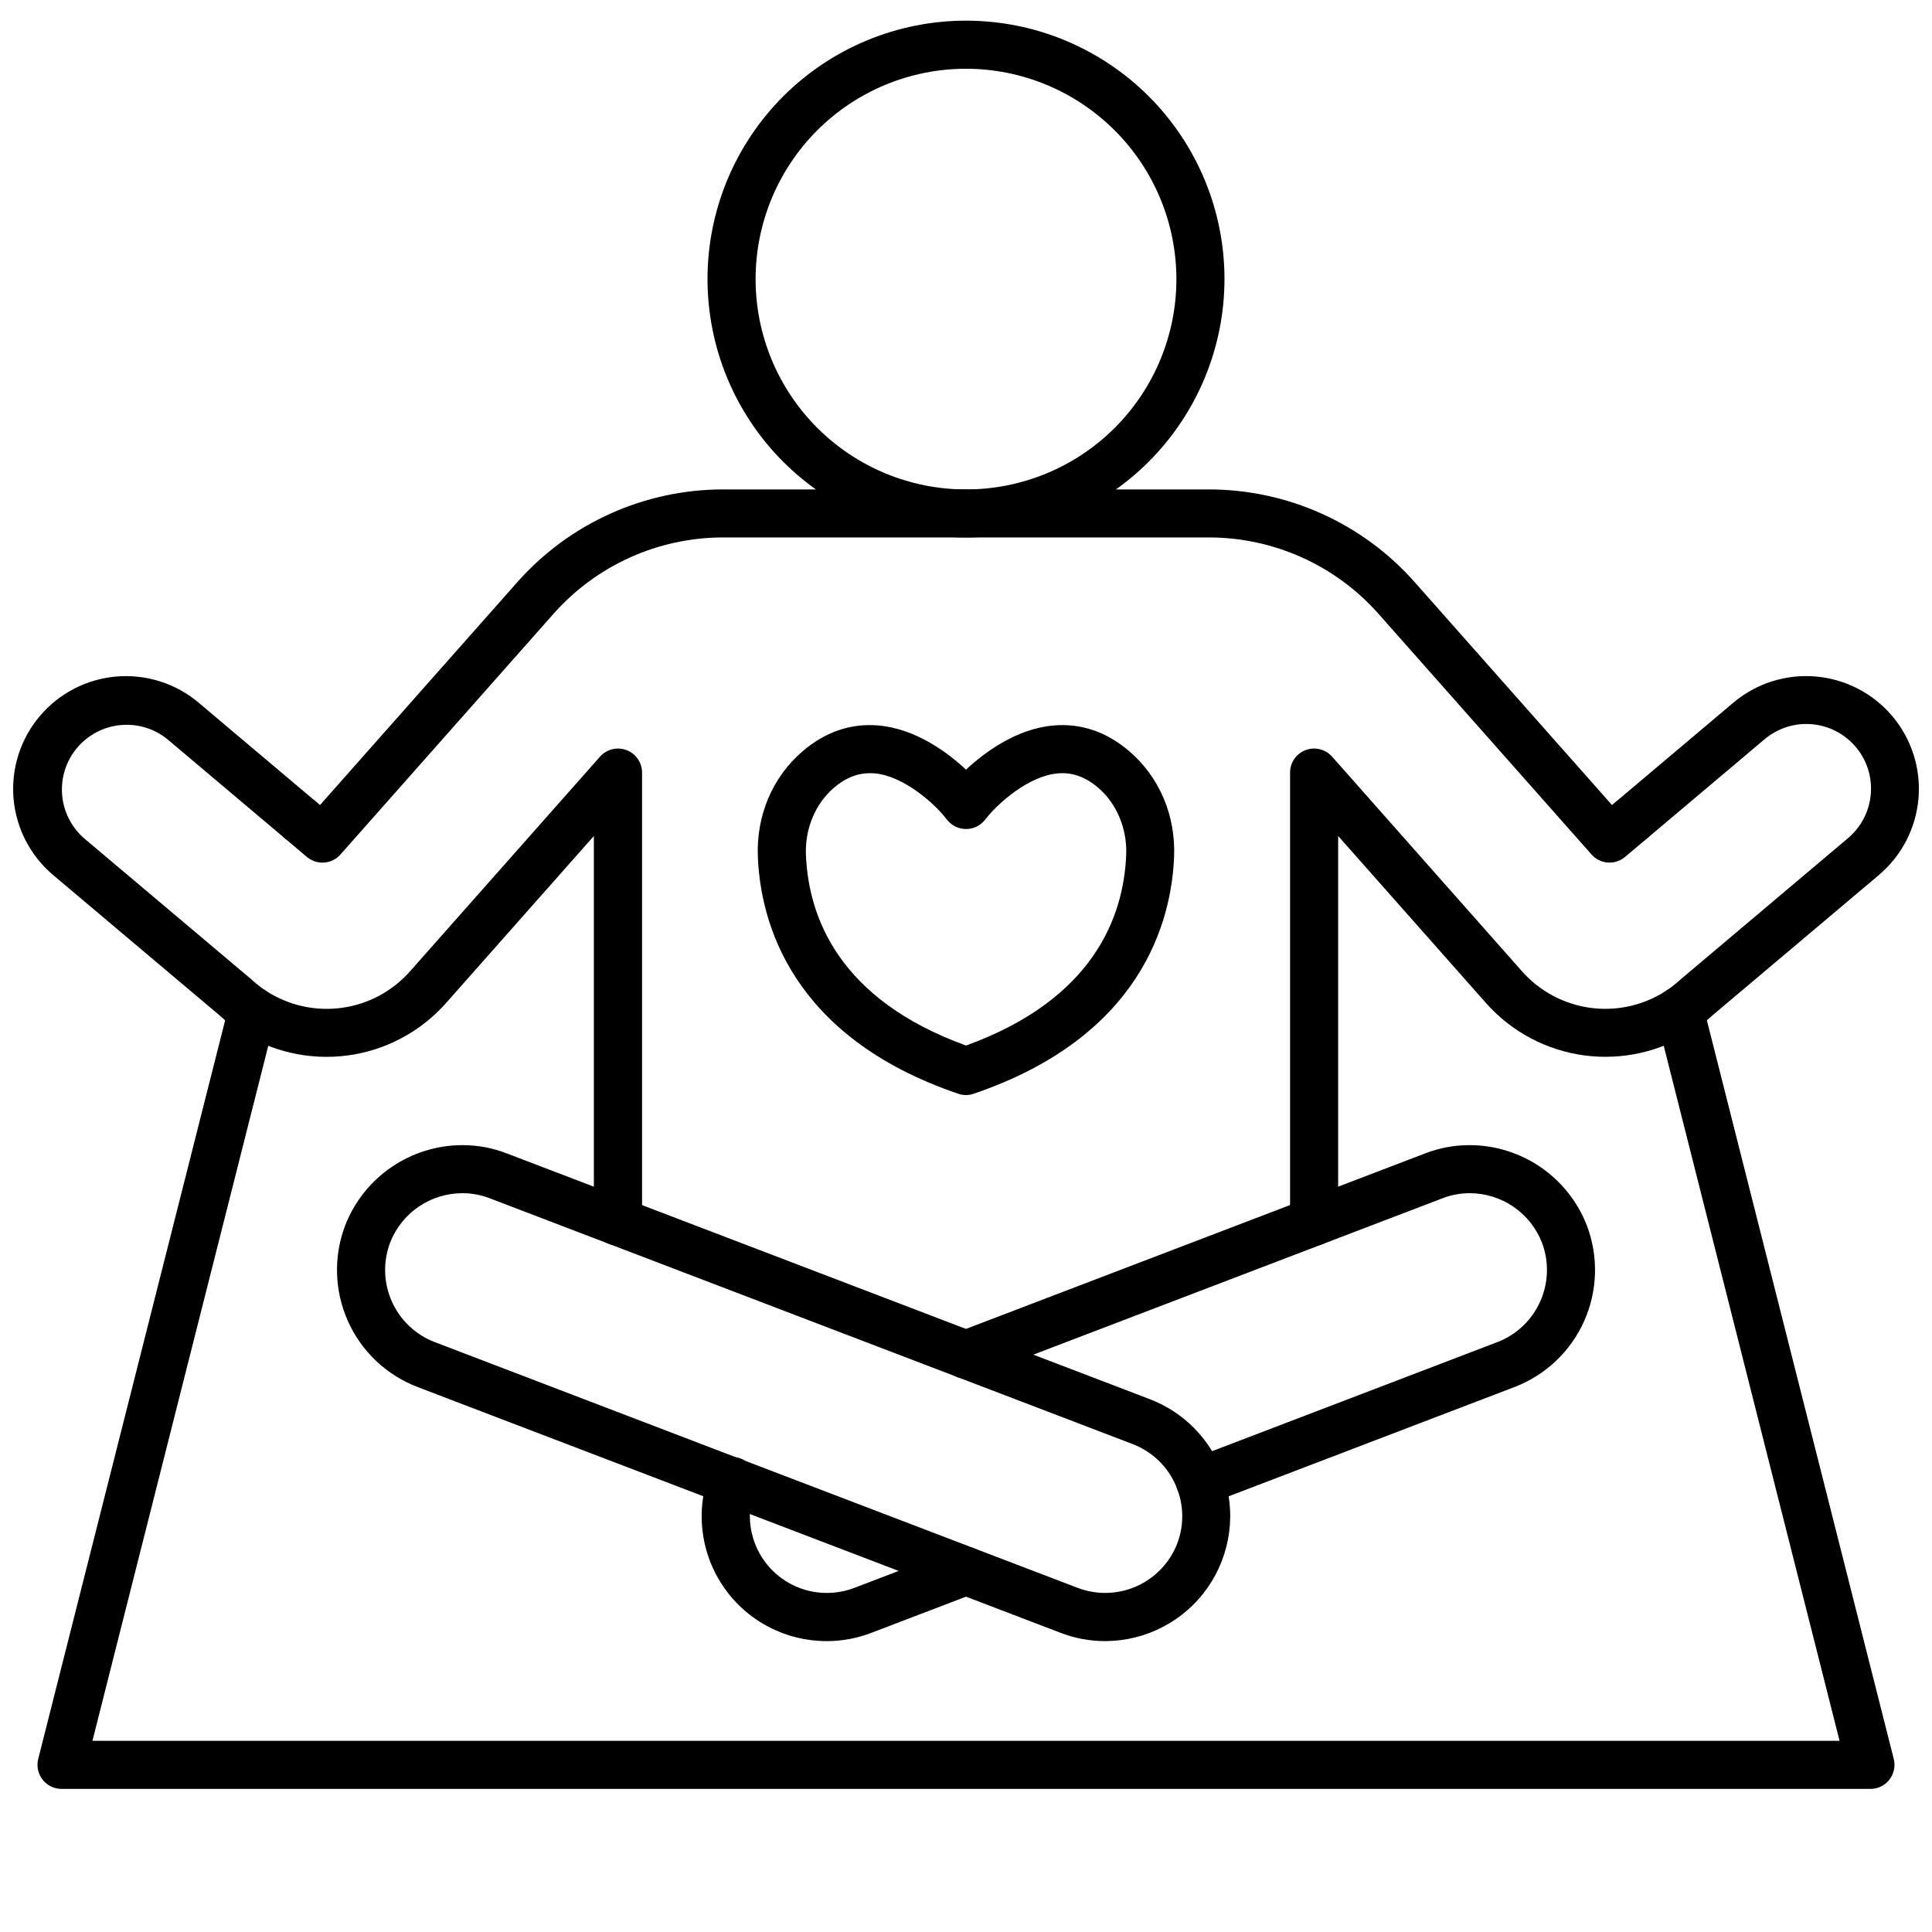
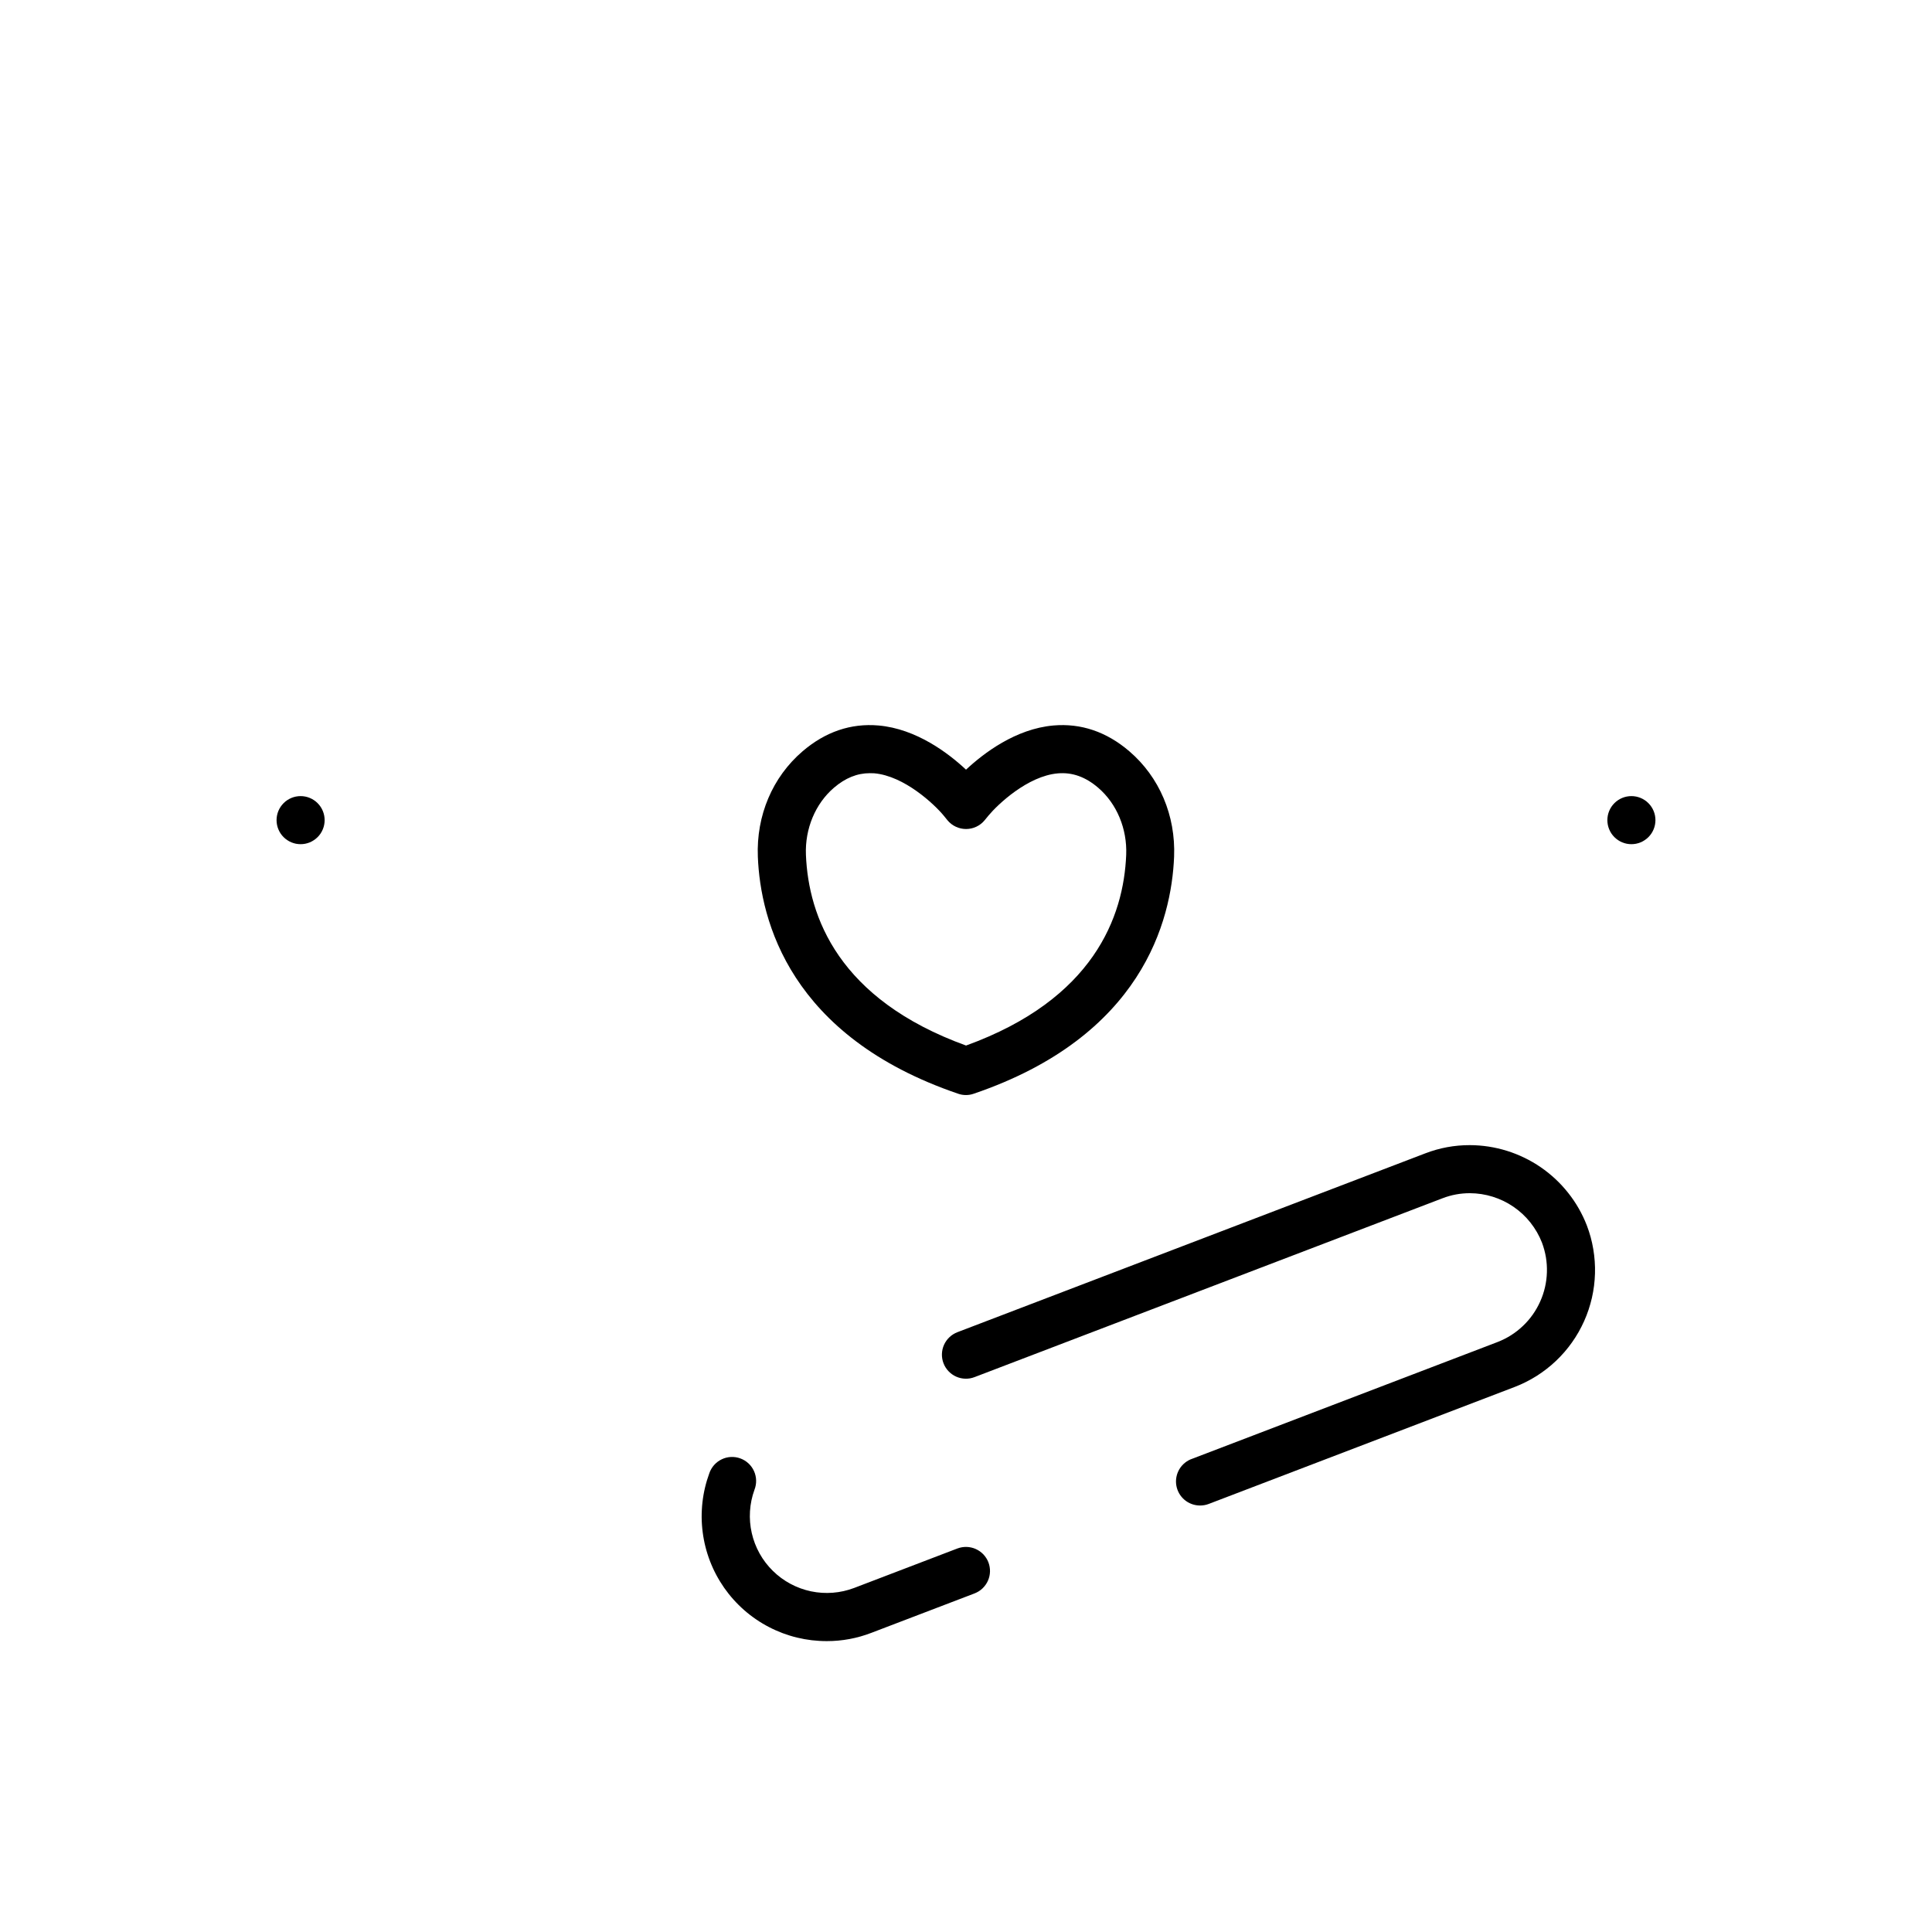
<svg xmlns="http://www.w3.org/2000/svg" version="1.0" preserveAspectRatio="xMidYMid meet" height="500" viewBox="0 0 375 375" zoomAndPan="magnify" width="500">
  <defs>
    <clipPath id="49bd760dae">
-       <path clip-rule="nonzero" d="M 7 191 L 368 191 L 368 347.25 L 7 347.25 Z M 7 191" />
-     </clipPath>
+       </clipPath>
  </defs>
  <rect fill-opacity="1" height="450" y="-37.5" fill="#ffffff" width="450" x="-37.5" />
-   <rect fill-opacity="1" height="450" y="-37.5" fill="#ffffff" width="450" x="-37.5" />
  <path fill-rule="nonzero" fill-opacity="1" d="M 187.5 212.547 C 186.984 212.551 186.48 212.465 185.992 212.297 C 153.328 201.176 147.594 178.703 147.098 166.293 C 146.777 158.285 149.941 150.824 155.785 145.82 C 160.207 142.035 165.16 140.352 170.516 140.816 C 177.875 141.461 184.09 146.199 187.504 149.391 C 190.918 146.199 197.129 141.461 204.473 140.816 C 209.824 140.352 214.781 142.035 219.199 145.82 C 225.043 150.824 228.211 158.285 227.891 166.293 C 227.387 178.703 221.676 201.18 188.98 212.297 C 188.5 212.465 188.008 212.547 187.5 212.547 Z M 168.836 150.074 C 166.371 150.074 164.082 151.004 161.863 152.902 C 158.258 155.996 156.227 160.859 156.43 165.918 C 156.914 177.918 162.738 193.961 187.508 202.938 C 212.281 193.965 218.109 177.918 218.594 165.918 C 218.797 160.859 216.766 155.996 213.16 152.902 C 210.691 150.785 208.133 149.875 205.348 150.109 C 199.469 150.605 193.648 156.16 191.898 158.262 L 191.113 159.215 C 190.672 159.75 190.133 160.168 189.504 160.465 C 188.875 160.762 188.211 160.91 187.512 160.91 C 186.816 160.91 186.152 160.762 185.52 160.465 C 184.887 160.168 184.352 159.754 183.906 159.215 L 183.105 158.23 C 181.367 156.145 175.547 150.598 169.668 150.094 C 169.383 150.086 169.102 150.074 168.836 150.074 Z M 168.836 150.074" fill="#000000" />
-   <path fill-rule="nonzero" fill-opacity="1" d="M 119.938 241.777 C 119.629 241.777 119.328 241.746 119.027 241.688 C 118.727 241.629 118.434 241.539 118.152 241.422 C 117.867 241.305 117.598 241.16 117.344 240.992 C 117.09 240.82 116.852 240.629 116.637 240.41 C 116.422 240.195 116.227 239.957 116.055 239.703 C 115.887 239.449 115.742 239.18 115.625 238.898 C 115.508 238.613 115.418 238.324 115.359 238.023 C 115.301 237.723 115.27 237.418 115.27 237.113 L 115.27 162.27 L 86.504 194.77 C 85.895 195.457 85.254 196.113 84.582 196.742 C 83.914 197.371 83.219 197.969 82.496 198.535 C 81.77 199.102 81.023 199.637 80.254 200.137 C 79.484 200.637 78.691 201.102 77.879 201.531 C 77.07 201.961 76.238 202.355 75.391 202.711 C 74.547 203.066 73.684 203.387 72.809 203.664 C 71.934 203.945 71.047 204.184 70.152 204.387 C 69.254 204.586 68.352 204.746 67.441 204.867 C 66.531 204.988 65.617 205.066 64.699 205.105 C 63.781 205.145 62.863 205.145 61.945 205.102 C 61.027 205.059 60.113 204.973 59.203 204.852 C 58.293 204.727 57.391 204.562 56.492 204.355 C 55.598 204.152 54.711 203.91 53.84 203.625 C 52.965 203.344 52.105 203.02 51.258 202.66 C 50.414 202.301 49.586 201.906 48.777 201.473 C 47.965 201.039 47.176 200.57 46.41 200.066 L 46.242 199.953 C 45.094 199.18 44.004 198.328 42.973 197.406 L 42.5 196.984 L 10.312 169.844 C 9.766 169.379 9.242 168.891 8.742 168.379 C 8.242 167.863 7.77 167.324 7.32 166.766 C 6.875 166.207 6.457 165.625 6.066 165.023 C 5.676 164.422 5.32 163.801 4.988 163.164 C 4.66 162.527 4.363 161.875 4.098 161.211 C 3.832 160.547 3.602 159.867 3.402 159.18 C 3.207 158.488 3.043 157.793 2.91 157.09 C 2.781 156.383 2.688 155.676 2.625 154.961 C 2.566 154.246 2.543 153.531 2.551 152.812 C 2.562 152.098 2.605 151.383 2.688 150.672 C 2.766 149.957 2.883 149.254 3.031 148.551 C 3.184 147.852 3.367 147.16 3.582 146.477 C 3.801 145.793 4.051 145.121 4.336 144.465 C 4.617 143.805 4.934 143.164 5.281 142.535 C 5.629 141.91 6.004 141.301 6.41 140.711 C 6.816 140.117 7.25 139.551 7.715 139.004 C 8.176 138.453 8.664 137.93 9.18 137.43 C 9.691 136.934 10.23 136.457 10.789 136.012 C 11.352 135.566 11.93 135.145 12.531 134.758 C 13.133 134.367 13.754 134.008 14.391 133.676 C 15.027 133.348 15.68 133.051 16.344 132.785 C 17.012 132.52 17.688 132.289 18.375 132.09 C 19.066 131.891 19.762 131.727 20.469 131.598 C 21.172 131.469 21.883 131.371 22.598 131.312 C 23.309 131.25 24.027 131.227 24.742 131.234 C 25.461 131.246 26.176 131.289 26.887 131.371 C 27.598 131.449 28.305 131.562 29.008 131.715 C 29.707 131.863 30.398 132.047 31.082 132.262 C 31.766 132.48 32.438 132.73 33.098 133.016 C 33.754 133.297 34.398 133.613 35.023 133.957 C 35.652 134.305 36.262 134.68 36.852 135.086 C 37.441 135.492 38.012 135.926 38.559 136.391 L 61.352 155.621 L 61.484 155.738 L 62.109 156.262 L 100.426 112.977 C 102.93 110.152 105.699 107.621 108.738 105.383 C 111.777 103.145 115.02 101.254 118.461 99.703 C 121.902 98.152 125.469 96.98 129.156 96.188 C 132.848 95.395 136.578 95 140.352 94.996 L 234.641 94.996 C 238.418 95 242.148 95.395 245.84 96.188 C 249.531 96.98 253.098 98.152 256.539 99.703 C 259.98 101.25 263.219 103.145 266.262 105.383 C 269.301 107.617 272.07 110.148 274.574 112.977 L 312.891 156.262 L 313.516 155.738 L 313.648 155.621 L 336.441 136.391 C 336.988 135.926 337.559 135.492 338.148 135.086 C 338.738 134.68 339.348 134.305 339.977 133.957 C 340.602 133.609 341.246 133.297 341.902 133.012 C 342.562 132.727 343.234 132.477 343.918 132.262 C 344.602 132.043 345.293 131.859 345.992 131.711 C 346.695 131.559 347.402 131.445 348.113 131.363 C 348.828 131.285 349.543 131.238 350.258 131.23 C 350.977 131.219 351.691 131.246 352.406 131.305 C 353.121 131.367 353.832 131.461 354.535 131.59 C 355.242 131.723 355.938 131.887 356.625 132.086 C 357.316 132.281 357.992 132.516 358.66 132.781 C 359.324 133.047 359.977 133.344 360.613 133.672 C 361.25 134 361.871 134.359 362.473 134.75 C 363.074 135.141 363.656 135.559 364.215 136.004 C 364.777 136.453 365.312 136.926 365.828 137.426 C 366.34 137.926 366.828 138.449 367.293 138.996 C 367.754 139.547 368.188 140.113 368.598 140.707 C 369.004 141.297 369.379 141.906 369.727 142.531 C 370.074 143.16 370.387 143.801 370.672 144.461 C 370.953 145.121 371.207 145.789 371.422 146.473 C 371.641 147.156 371.824 147.848 371.973 148.551 C 372.125 149.25 372.238 149.957 372.316 150.668 C 372.398 151.383 372.445 152.098 372.453 152.812 C 372.465 153.531 372.438 154.246 372.379 154.961 C 372.316 155.676 372.223 156.383 372.09 157.09 C 371.961 157.793 371.797 158.492 371.598 159.18 C 371.398 159.867 371.168 160.547 370.902 161.211 C 370.637 161.879 370.34 162.531 370.012 163.168 C 369.684 163.805 369.32 164.422 368.934 165.023 C 368.543 165.625 368.125 166.207 367.676 166.766 C 367.23 167.328 366.754 167.863 366.254 168.379 C 365.754 168.891 365.23 169.379 364.684 169.844 L 332.508 196.984 L 332.027 197.406 C 330.992 198.328 329.898 199.176 328.75 199.953 L 328.59 200.059 C 327.824 200.562 327.035 201.031 326.223 201.465 C 325.414 201.898 324.586 202.293 323.742 202.652 C 322.895 203.012 322.035 203.336 321.16 203.617 C 320.289 203.902 319.402 204.145 318.508 204.348 C 317.609 204.555 316.707 204.719 315.797 204.84 C 314.887 204.965 313.973 205.047 313.055 205.09 C 312.137 205.133 311.219 205.137 310.301 205.098 C 309.383 205.059 308.469 204.977 307.559 204.859 C 306.648 204.738 305.746 204.578 304.848 204.375 C 303.953 204.176 303.066 203.938 302.191 203.656 C 301.316 203.375 300.453 203.059 299.609 202.703 C 298.762 202.348 297.93 201.953 297.121 201.523 C 296.309 201.094 295.516 200.629 294.746 200.129 C 293.977 199.629 293.23 199.094 292.508 198.527 C 291.781 197.961 291.086 197.363 290.418 196.734 C 289.746 196.105 289.105 195.449 288.496 194.762 L 259.734 162.262 L 259.734 237.113 C 259.734 237.418 259.703 237.723 259.645 238.023 C 259.586 238.324 259.496 238.613 259.379 238.898 C 259.262 239.18 259.117 239.449 258.949 239.703 C 258.777 239.957 258.586 240.195 258.367 240.41 C 258.152 240.629 257.914 240.82 257.66 240.992 C 257.406 241.16 257.137 241.305 256.855 241.422 C 256.57 241.539 256.277 241.629 255.977 241.688 C 255.68 241.746 255.375 241.777 255.066 241.777 C 254.762 241.777 254.457 241.746 254.156 241.688 C 253.855 241.629 253.566 241.539 253.281 241.422 C 253 241.305 252.73 241.16 252.477 240.992 C 252.219 240.82 251.984 240.629 251.77 240.41 C 251.551 240.195 251.359 239.957 251.188 239.703 C 251.02 239.449 250.875 239.18 250.758 238.898 C 250.641 238.613 250.551 238.324 250.492 238.023 C 250.43 237.723 250.402 237.418 250.402 237.113 L 250.402 149.961 C 250.402 149.488 250.473 149.023 250.613 148.57 C 250.754 148.121 250.957 147.699 251.227 147.309 C 251.496 146.918 251.816 146.578 252.191 146.285 C 252.562 145.996 252.973 145.766 253.414 145.598 C 253.859 145.43 254.316 145.332 254.789 145.301 C 255.262 145.273 255.727 145.316 256.188 145.43 C 256.648 145.543 257.078 145.723 257.484 145.969 C 257.891 146.215 258.25 146.516 258.562 146.867 L 295.469 188.586 C 296.32 189.539 297.246 190.41 298.25 191.199 C 299.254 191.988 300.32 192.684 301.445 193.285 C 302.574 193.883 303.742 194.379 304.957 194.77 C 306.176 195.164 307.414 195.445 308.68 195.617 C 309.945 195.789 311.215 195.852 312.492 195.797 C 313.766 195.742 315.027 195.578 316.273 195.301 C 317.52 195.023 318.734 194.641 319.91 194.148 C 321.09 193.656 322.215 193.066 323.289 192.375 L 323.43 192.281 C 324.27 191.723 325.066 191.113 325.82 190.445 L 326.344 189.98 L 326.426 189.91 L 358.664 162.715 C 359.297 162.184 359.875 161.594 360.391 160.949 C 360.91 160.305 361.359 159.617 361.742 158.883 C 362.125 158.152 362.434 157.387 362.664 156.594 C 362.895 155.801 363.047 154.992 363.117 154.168 C 363.188 153.344 363.18 152.523 363.09 151.699 C 362.996 150.879 362.828 150.074 362.578 149.285 C 362.328 148.496 362 147.742 361.602 147.016 C 361.203 146.293 360.738 145.617 360.203 144.984 C 359.672 144.352 359.082 143.777 358.434 143.262 C 357.785 142.746 357.098 142.301 356.359 141.922 C 355.625 141.543 354.863 141.238 354.066 141.012 C 353.273 140.781 352.461 140.637 351.637 140.566 C 350.812 140.5 349.992 140.512 349.168 140.605 C 348.348 140.699 347.543 140.875 346.758 141.129 C 345.969 141.383 345.215 141.711 344.492 142.113 C 343.77 142.516 343.094 142.984 342.465 143.52 L 319.797 162.641 C 319.75 162.68 319.707 162.723 319.66 162.754 L 315.422 166.332 C 315.191 166.523 314.941 166.695 314.68 166.844 C 314.414 166.988 314.141 167.109 313.855 167.203 C 313.566 167.297 313.273 167.359 312.977 167.398 C 312.676 167.434 312.375 167.441 312.074 167.418 C 311.773 167.398 311.48 167.348 311.188 167.27 C 310.898 167.188 310.617 167.082 310.348 166.949 C 310.074 166.816 309.82 166.66 309.582 166.477 C 309.34 166.293 309.121 166.09 308.922 165.863 L 267.582 119.16 C 265.52 116.828 263.234 114.738 260.727 112.891 C 258.219 111.043 255.547 109.48 252.707 108.199 C 249.867 106.922 246.926 105.953 243.879 105.301 C 240.836 104.645 237.758 104.316 234.641 104.316 L 140.352 104.316 C 137.238 104.316 134.16 104.645 131.117 105.301 C 128.07 105.953 125.129 106.922 122.293 108.199 C 119.453 109.48 116.781 111.043 114.273 112.891 C 111.766 114.738 109.48 116.828 107.418 119.16 L 66.078 165.863 C 65.879 166.09 65.66 166.293 65.418 166.477 C 65.18 166.66 64.926 166.82 64.652 166.953 C 64.383 167.086 64.102 167.191 63.812 167.273 C 63.52 167.352 63.223 167.402 62.922 167.422 C 62.621 167.445 62.32 167.438 62.023 167.402 C 61.723 167.363 61.43 167.301 61.145 167.207 C 60.855 167.113 60.582 166.992 60.316 166.848 C 60.055 166.699 59.805 166.531 59.574 166.336 L 55.332 162.758 L 55.203 162.645 L 32.539 143.523 C 31.91 143.004 31.23 142.555 30.512 142.168 C 29.793 141.781 29.039 141.469 28.258 141.23 C 27.477 140.992 26.68 140.828 25.867 140.746 C 25.055 140.664 24.242 140.656 23.426 140.734 C 22.613 140.809 21.816 140.961 21.031 141.191 C 20.246 141.422 19.492 141.727 18.77 142.105 C 18.043 142.484 17.363 142.926 16.727 143.438 C 16.086 143.949 15.504 144.516 14.977 145.141 C 14.449 145.766 13.988 146.434 13.594 147.148 C 13.195 147.863 12.871 148.609 12.621 149.387 C 12.371 150.164 12.199 150.961 12.102 151.77 C 12.008 152.582 11.988 153.395 12.051 154.211 C 12.117 155.023 12.258 155.824 12.477 156.613 C 12.695 157.398 12.988 158.156 13.355 158.887 C 13.723 159.617 14.156 160.305 14.66 160.949 C 15.16 161.594 15.719 162.184 16.336 162.723 L 48.574 189.914 L 48.648 189.973 L 49.172 190.434 C 49.93 191.105 50.734 191.727 51.578 192.289 L 51.715 192.379 C 52.789 193.07 53.914 193.66 55.094 194.152 C 56.27 194.645 57.484 195.031 58.73 195.305 C 59.977 195.582 61.238 195.746 62.512 195.801 C 63.789 195.855 65.059 195.793 66.324 195.621 C 67.59 195.449 68.832 195.168 70.047 194.777 C 71.262 194.383 72.43 193.887 73.559 193.289 C 74.688 192.688 75.75 191.992 76.754 191.203 C 77.758 190.414 78.684 189.543 79.535 188.59 L 116.461 146.867 C 116.777 146.516 117.137 146.215 117.539 145.969 C 117.945 145.723 118.379 145.543 118.84 145.43 C 119.297 145.316 119.766 145.273 120.238 145.301 C 120.711 145.332 121.168 145.43 121.609 145.598 C 122.055 145.766 122.461 145.996 122.836 146.285 C 123.207 146.578 123.527 146.918 123.797 147.309 C 124.066 147.699 124.273 148.121 124.414 148.57 C 124.555 149.023 124.625 149.488 124.625 149.961 L 124.625 237.113 C 124.625 237.418 124.594 237.723 124.535 238.023 C 124.473 238.324 124.383 238.617 124.266 238.902 C 124.148 239.188 124.004 239.453 123.832 239.711 C 123.66 239.965 123.469 240.203 123.25 240.418 C 123.031 240.633 122.797 240.828 122.539 240.996 C 122.281 241.168 122.012 241.312 121.73 241.43 C 121.445 241.543 121.152 241.633 120.852 241.691 C 120.547 241.75 120.242 241.777 119.938 241.777 Z M 119.938 241.777" fill="#000000" />
-   <path fill-rule="nonzero" fill-opacity="1" d="M 214.508 318.539 C 211.531 318.539 208.652 318.004 205.871 316.934 L 80.992 269.199 C 80.254 268.914 79.527 268.594 78.816 268.234 C 78.109 267.879 77.418 267.488 76.746 267.062 C 76.074 266.641 75.426 266.184 74.797 265.695 C 74.172 265.207 73.57 264.691 72.992 264.145 C 72.418 263.598 71.867 263.023 71.348 262.422 C 70.828 261.82 70.34 261.199 69.879 260.551 C 69.422 259.902 68.996 259.23 68.602 258.543 C 68.211 257.852 67.852 257.145 67.527 256.418 C 67.203 255.695 66.914 254.953 66.664 254.199 C 66.41 253.449 66.199 252.684 66.02 251.91 C 65.844 251.137 65.707 250.355 65.605 249.566 C 65.504 248.777 65.445 247.988 65.422 247.191 C 65.398 246.398 65.414 245.605 65.469 244.812 C 65.523 244.023 65.617 243.234 65.75 242.449 C 65.883 241.668 66.051 240.891 66.262 240.125 C 66.469 239.359 66.715 238.605 66.996 237.863 C 67.438 236.723 67.961 235.625 68.57 234.562 C 69.176 233.504 69.859 232.492 70.617 231.535 C 71.379 230.578 72.203 229.68 73.098 228.848 C 73.988 228.012 74.941 227.25 75.949 226.559 C 76.957 225.867 78.008 225.254 79.109 224.723 C 80.207 224.188 81.34 223.738 82.508 223.375 C 83.676 223.012 84.863 222.738 86.07 222.551 C 87.277 222.367 88.492 222.273 89.715 222.27 C 92.688 222.266 95.562 222.797 98.336 223.863 L 223.215 271.594 C 224.82 272.211 226.34 272.988 227.781 273.926 C 229.219 274.867 230.543 275.945 231.754 277.168 C 232.961 278.387 234.031 279.723 234.957 281.168 C 235.883 282.617 236.645 284.145 237.246 285.754 L 237.324 285.945 C 237.656 286.859 237.93 287.789 238.152 288.738 C 238.371 289.684 238.535 290.641 238.641 291.605 C 238.742 292.574 238.793 293.543 238.781 294.512 C 238.77 295.484 238.699 296.453 238.574 297.418 C 238.445 298.379 238.262 299.332 238.02 300.273 C 237.777 301.215 237.48 302.141 237.129 303.047 C 236.777 303.949 236.371 304.832 235.914 305.691 C 235.453 306.547 234.945 307.375 234.391 308.172 C 233.832 308.965 233.23 309.727 232.582 310.449 C 231.934 311.176 231.242 311.855 230.512 312.5 C 229.781 313.141 229.016 313.734 228.211 314.285 C 227.41 314.832 226.578 315.332 225.715 315.781 C 224.855 316.23 223.969 316.629 223.059 316.973 C 222.148 317.316 221.223 317.602 220.277 317.836 C 219.336 318.066 218.379 318.242 217.414 318.359 C 216.449 318.477 215.48 318.535 214.508 318.539 Z M 89.715 231.598 C 88.965 231.602 88.215 231.66 87.469 231.773 C 86.727 231.887 85.996 232.055 85.277 232.281 C 84.559 232.504 83.859 232.777 83.184 233.109 C 82.504 233.438 81.855 233.812 81.234 234.238 C 80.613 234.664 80.027 235.133 79.48 235.648 C 78.93 236.16 78.418 236.711 77.953 237.301 C 77.484 237.891 77.062 238.512 76.688 239.164 C 76.312 239.816 75.988 240.496 75.719 241.195 C 75.371 242.113 75.117 243.055 74.957 244.02 C 74.793 244.988 74.727 245.961 74.758 246.938 C 74.785 247.918 74.91 248.887 75.129 249.84 C 75.348 250.797 75.656 251.719 76.055 252.613 C 76.457 253.508 76.938 254.355 77.504 255.156 C 78.07 255.957 78.711 256.695 79.422 257.367 C 80.129 258.043 80.898 258.645 81.727 259.168 C 82.555 259.691 83.426 260.129 84.34 260.484 L 143.73 283.195 L 209.207 308.215 C 210.125 308.562 211.066 308.816 212.031 308.977 C 213 309.141 213.973 309.207 214.949 309.18 C 215.93 309.148 216.898 309.027 217.855 308.809 C 218.809 308.59 219.734 308.281 220.629 307.883 C 221.523 307.48 222.371 307 223.172 306.434 C 223.973 305.867 224.711 305.23 225.383 304.52 C 226.059 303.809 226.66 303.039 227.184 302.211 C 227.707 301.383 228.145 300.512 228.5 299.598 C 229.129 297.945 229.453 296.234 229.473 294.465 C 229.492 292.695 229.203 290.977 228.609 289.309 C 228.609 289.258 228.566 289.203 228.551 289.148 C 228.188 288.145 227.719 287.188 227.152 286.285 C 226.582 285.379 225.922 284.547 225.176 283.785 C 224.426 283.023 223.605 282.348 222.711 281.762 C 221.82 281.176 220.875 280.688 219.875 280.305 L 95.023 232.574 C 93.312 231.918 91.547 231.594 89.715 231.598 Z M 89.715 231.598" fill="#000000" />
  <path fill-rule="nonzero" fill-opacity="1" d="M 232.941 292.219 C 232.387 292.219 231.852 292.125 231.332 291.938 C 230.812 291.75 230.34 291.477 229.918 291.121 C 229.496 290.762 229.145 290.344 228.871 289.863 C 228.598 289.383 228.414 288.871 228.324 288.324 C 228.23 287.781 228.238 287.234 228.34 286.691 C 228.441 286.148 228.637 285.641 228.918 285.164 C 229.203 284.688 229.559 284.277 229.988 283.93 C 230.418 283.582 230.895 283.316 231.418 283.141 L 290.672 260.488 C 291.586 260.133 292.457 259.695 293.285 259.172 C 294.113 258.648 294.883 258.047 295.59 257.371 C 296.301 256.699 296.941 255.961 297.508 255.16 C 298.07 254.359 298.555 253.512 298.953 252.617 C 299.355 251.723 299.664 250.801 299.883 249.844 C 300.102 248.891 300.227 247.922 300.254 246.941 C 300.285 245.965 300.219 244.992 300.059 244.023 C 299.895 243.059 299.641 242.117 299.297 241.199 C 299.023 240.5 298.699 239.82 298.324 239.168 C 297.949 238.516 297.527 237.895 297.062 237.305 C 296.594 236.715 296.086 236.164 295.535 235.648 C 294.984 235.137 294.398 234.668 293.777 234.242 C 293.156 233.816 292.508 233.438 291.832 233.109 C 291.152 232.781 290.453 232.504 289.734 232.281 C 289.016 232.059 288.285 231.887 287.543 231.773 C 286.797 231.66 286.051 231.602 285.297 231.598 C 283.477 231.598 281.715 231.922 280.016 232.574 L 189.168 267.293 C 188.879 267.406 188.586 267.484 188.285 267.539 C 187.98 267.59 187.676 267.613 187.371 267.605 C 187.062 267.598 186.762 267.559 186.461 267.492 C 186.164 267.422 185.871 267.328 185.594 267.203 C 185.312 267.078 185.047 266.926 184.797 266.75 C 184.547 266.57 184.316 266.371 184.105 266.148 C 183.895 265.926 183.707 265.688 183.543 265.426 C 183.379 265.168 183.242 264.895 183.133 264.605 C 183.023 264.32 182.941 264.027 182.891 263.723 C 182.84 263.422 182.816 263.117 182.828 262.809 C 182.836 262.504 182.875 262.199 182.941 261.902 C 183.012 261.602 183.105 261.312 183.23 261.035 C 183.359 260.754 183.508 260.488 183.688 260.238 C 183.863 259.988 184.066 259.758 184.289 259.547 C 184.512 259.336 184.754 259.148 185.012 258.988 C 185.273 258.824 185.547 258.688 185.832 258.578 L 276.664 223.859 C 279.438 222.797 282.309 222.266 285.281 222.27 C 286.504 222.273 287.719 222.367 288.926 222.551 C 290.137 222.738 291.324 223.012 292.492 223.375 C 293.656 223.738 294.793 224.188 295.891 224.723 C 296.992 225.254 298.047 225.867 299.055 226.559 C 300.062 227.25 301.012 228.016 301.906 228.848 C 302.801 229.684 303.625 230.578 304.383 231.539 C 305.145 232.496 305.828 233.504 306.434 234.566 C 307.043 235.629 307.566 236.727 308.008 237.867 C 308.293 238.609 308.535 239.363 308.746 240.129 C 308.953 240.898 309.125 241.672 309.254 242.453 C 309.387 243.238 309.48 244.027 309.535 244.816 C 309.594 245.609 309.609 246.402 309.586 247.199 C 309.562 247.992 309.5 248.781 309.402 249.57 C 309.301 250.359 309.164 251.141 308.988 251.914 C 308.809 252.688 308.594 253.453 308.344 254.207 C 308.094 254.961 307.805 255.699 307.48 256.426 C 307.156 257.148 306.797 257.855 306.406 258.547 C 306.012 259.238 305.586 259.906 305.125 260.555 C 304.668 261.203 304.18 261.828 303.656 262.43 C 303.137 263.027 302.59 263.602 302.012 264.148 C 301.438 264.695 300.836 265.215 300.207 265.699 C 299.582 266.188 298.93 266.645 298.262 267.07 C 297.59 267.492 296.898 267.883 296.188 268.238 C 295.477 268.598 294.75 268.918 294.012 269.203 L 234.621 291.91 C 234.082 292.117 233.52 292.219 232.941 292.219 Z M 232.941 292.219" fill="#000000" />
  <path fill-rule="nonzero" fill-opacity="1" d="M 160.492 318.539 C 160.004 318.539 159.52 318.527 159.031 318.496 C 158.547 318.469 158.062 318.426 157.578 318.371 C 157.098 318.312 156.617 318.242 156.137 318.156 C 155.66 318.07 155.184 317.969 154.711 317.855 C 154.238 317.742 153.77 317.613 153.305 317.469 C 152.84 317.324 152.379 317.168 151.922 317 C 151.469 316.828 151.02 316.645 150.574 316.445 C 150.129 316.25 149.691 316.039 149.258 315.812 C 148.828 315.59 148.402 315.352 147.984 315.102 C 147.566 314.855 147.16 314.59 146.758 314.316 C 146.355 314.043 145.961 313.758 145.578 313.461 C 145.191 313.16 144.816 312.852 144.453 312.531 C 144.086 312.211 143.73 311.879 143.387 311.539 C 143.039 311.195 142.703 310.844 142.379 310.48 C 142.055 310.121 141.742 309.75 141.438 309.367 C 141.137 308.984 140.848 308.598 140.566 308.199 C 140.289 307.801 140.023 307.395 139.77 306.98 C 139.512 306.562 139.273 306.141 139.043 305.715 C 138.812 305.285 138.598 304.848 138.395 304.406 C 138.191 303.965 138.004 303.516 137.828 303.062 C 137.652 302.609 137.492 302.152 137.344 301.688 C 137.195 301.227 137.059 300.758 136.941 300.285 C 136.82 299.816 136.715 299.34 136.625 298.863 C 136.531 298.387 136.457 297.906 136.395 297.426 C 136.332 296.941 136.281 296.457 136.25 295.973 C 136.215 295.488 136.195 295.004 136.191 294.516 C 136.188 294.031 136.199 293.543 136.227 293.059 C 136.25 292.574 136.289 292.09 136.344 291.605 C 136.398 291.121 136.469 290.641 136.551 290.16 C 136.633 289.684 136.73 289.207 136.844 288.734 C 136.957 288.258 137.082 287.789 137.223 287.324 C 137.363 286.859 137.516 286.398 137.684 285.941 C 137.785 285.648 137.914 285.367 138.074 285.098 C 138.23 284.832 138.41 284.582 138.617 284.352 C 138.824 284.117 139.055 283.91 139.301 283.723 C 139.551 283.539 139.816 283.379 140.098 283.246 C 140.375 283.109 140.668 283.008 140.969 282.93 C 141.27 282.855 141.578 282.812 141.887 282.797 C 142.195 282.785 142.504 282.801 142.812 282.848 C 143.121 282.895 143.418 282.973 143.711 283.082 C 144.004 283.188 144.281 283.324 144.543 283.484 C 144.809 283.648 145.055 283.836 145.281 284.047 C 145.508 284.258 145.715 284.492 145.895 284.746 C 146.074 284.996 146.23 285.266 146.355 285.547 C 146.484 285.832 146.582 286.125 146.648 286.43 C 146.719 286.73 146.758 287.039 146.762 287.348 C 146.77 287.66 146.746 287.969 146.691 288.273 C 146.637 288.578 146.555 288.875 146.441 289.164 C 145.953 290.508 145.664 291.895 145.574 293.32 C 145.484 294.75 145.598 296.16 145.914 297.555 C 146.23 298.949 146.734 300.27 147.43 301.52 C 148.125 302.77 148.984 303.895 150.004 304.898 C 151.023 305.902 152.16 306.742 153.422 307.418 C 154.68 308.094 156.012 308.578 157.41 308.875 C 158.812 309.168 160.223 309.258 161.648 309.148 C 163.074 309.035 164.457 308.727 165.793 308.219 L 185.832 300.559 C 186.117 300.453 186.414 300.371 186.715 300.32 C 187.016 300.27 187.32 300.25 187.625 300.258 C 187.934 300.266 188.234 300.305 188.531 300.375 C 188.832 300.441 189.121 300.539 189.398 300.664 C 189.68 300.789 189.941 300.941 190.191 301.117 C 190.441 301.293 190.672 301.492 190.883 301.715 C 191.094 301.938 191.277 302.18 191.441 302.438 C 191.605 302.695 191.742 302.969 191.852 303.254 C 191.961 303.539 192.039 303.836 192.09 304.137 C 192.145 304.438 192.164 304.742 192.156 305.047 C 192.148 305.352 192.109 305.656 192.043 305.953 C 191.977 306.25 191.879 306.539 191.754 306.82 C 191.629 307.098 191.48 307.363 191.301 307.613 C 191.125 307.863 190.926 308.094 190.703 308.305 C 190.484 308.516 190.242 308.703 189.984 308.867 C 189.727 309.027 189.453 309.164 189.168 309.277 L 169.129 316.934 C 166.348 318.004 163.469 318.539 160.492 318.539 Z M 160.492 318.539" fill="#000000" />
-   <path fill-rule="nonzero" fill-opacity="1" d="M 187.5 104.324 C 185.855 104.324 184.219 104.242 182.582 104.082 C 180.945 103.922 179.324 103.68 177.711 103.359 C 176.102 103.039 174.508 102.641 172.938 102.164 C 171.363 101.688 169.816 101.133 168.301 100.504 C 166.781 99.879 165.297 99.176 163.848 98.402 C 162.398 97.625 160.992 96.781 159.625 95.871 C 158.258 94.957 156.941 93.98 155.672 92.938 C 154.402 91.895 153.184 90.793 152.023 89.633 C 150.859 88.473 149.758 87.254 148.715 85.984 C 147.676 84.715 146.695 83.398 145.785 82.031 C 144.871 80.664 144.027 79.258 143.254 77.809 C 142.477 76.359 141.777 74.879 141.148 73.359 C 140.52 71.844 139.965 70.297 139.488 68.727 C 139.012 67.152 138.613 65.562 138.293 63.949 C 137.973 62.34 137.73 60.715 137.57 59.082 C 137.41 57.445 137.328 55.809 137.328 54.164 C 137.328 52.523 137.41 50.883 137.57 49.25 C 137.73 47.613 137.973 45.992 138.293 44.379 C 138.613 42.77 139.012 41.176 139.488 39.605 C 139.969 38.031 140.52 36.488 141.148 34.969 C 141.777 33.453 142.48 31.969 143.254 30.52 C 144.027 29.07 144.871 27.664 145.785 26.297 C 146.699 24.934 147.676 23.613 148.719 22.344 C 149.762 21.074 150.863 19.859 152.023 18.699 C 153.188 17.535 154.402 16.434 155.672 15.395 C 156.945 14.352 158.262 13.375 159.629 12.461 C 160.996 11.547 162.402 10.703 163.852 9.93 C 165.301 9.156 166.785 8.453 168.301 7.824 C 169.82 7.195 171.367 6.645 172.938 6.168 C 174.512 5.691 176.102 5.293 177.715 4.973 C 179.328 4.652 180.949 4.41 182.586 4.25 C 184.219 4.09 185.859 4.008 187.504 4.008 C 189.145 4.008 190.785 4.09 192.422 4.25 C 194.055 4.41 195.68 4.652 197.289 4.973 C 198.902 5.293 200.496 5.691 202.066 6.168 C 203.641 6.645 205.184 7.199 206.703 7.828 C 208.219 8.457 209.703 9.16 211.152 9.934 C 212.602 10.707 214.012 11.551 215.375 12.465 C 216.742 13.375 218.062 14.355 219.332 15.395 C 220.602 16.438 221.816 17.539 222.98 18.703 C 224.141 19.863 225.242 21.078 226.285 22.348 C 227.328 23.621 228.305 24.938 229.219 26.305 C 230.129 27.668 230.973 29.078 231.75 30.527 C 232.523 31.973 233.227 33.457 233.855 34.977 C 234.48 36.492 235.035 38.039 235.512 39.609 C 235.988 41.184 236.387 42.773 236.707 44.387 C 237.027 45.996 237.27 47.621 237.43 49.254 C 237.59 50.891 237.672 52.527 237.672 54.172 C 237.668 55.812 237.586 57.449 237.426 59.086 C 237.262 60.719 237.02 62.34 236.699 63.953 C 236.375 65.562 235.977 67.152 235.5 68.723 C 235.02 70.297 234.465 71.84 233.836 73.355 C 233.207 74.871 232.504 76.355 231.73 77.805 C 230.957 79.25 230.113 80.656 229.199 82.023 C 228.285 83.387 227.309 84.703 226.266 85.973 C 225.223 87.242 224.121 88.457 222.961 89.621 C 221.797 90.781 220.582 91.883 219.312 92.926 C 218.043 93.965 216.727 94.945 215.359 95.855 C 213.996 96.77 212.586 97.613 211.141 98.387 C 209.691 99.16 208.207 99.863 206.691 100.492 C 205.172 101.121 203.629 101.676 202.059 102.152 C 200.484 102.629 198.895 103.031 197.285 103.352 C 195.672 103.672 194.051 103.914 192.414 104.078 C 190.781 104.238 189.145 104.32 187.5 104.324 Z M 187.5 13.344 C 186.164 13.344 184.828 13.41 183.496 13.539 C 182.168 13.672 180.844 13.867 179.531 14.129 C 178.223 14.387 176.926 14.715 175.645 15.102 C 174.367 15.488 173.109 15.938 171.871 16.449 C 170.637 16.961 169.43 17.535 168.25 18.164 C 167.07 18.793 165.922 19.48 164.812 20.223 C 163.699 20.965 162.625 21.762 161.594 22.609 C 160.559 23.457 159.57 24.355 158.621 25.301 C 157.676 26.246 156.781 27.234 155.93 28.27 C 155.082 29.305 154.285 30.375 153.543 31.488 C 152.801 32.602 152.113 33.746 151.484 34.926 C 150.852 36.105 150.281 37.312 149.77 38.547 C 149.258 39.781 148.809 41.039 148.422 42.32 C 148.031 43.598 147.707 44.895 147.445 46.207 C 147.184 47.516 146.988 48.84 146.859 50.168 C 146.727 51.5 146.66 52.832 146.66 54.172 C 146.66 55.508 146.727 56.84 146.859 58.172 C 146.988 59.504 147.184 60.824 147.445 62.137 C 147.707 63.445 148.031 64.742 148.422 66.023 C 148.809 67.301 149.258 68.559 149.77 69.793 C 150.281 71.031 150.852 72.238 151.484 73.418 C 152.113 74.598 152.801 75.742 153.543 76.852 C 154.289 77.965 155.082 79.039 155.93 80.07 C 156.781 81.105 157.676 82.094 158.621 83.039 C 159.57 83.984 160.559 84.883 161.594 85.73 C 162.625 86.578 163.699 87.375 164.812 88.117 C 165.922 88.859 167.07 89.547 168.25 90.176 C 169.43 90.809 170.637 91.379 171.871 91.891 C 173.109 92.402 174.367 92.852 175.645 93.238 C 176.926 93.629 178.223 93.953 179.531 94.215 C 180.844 94.473 182.168 94.672 183.496 94.801 C 184.828 94.934 186.164 94.996 187.5 94.996 C 188.836 94.996 190.172 94.934 191.504 94.801 C 192.832 94.672 194.156 94.473 195.469 94.215 C 196.777 93.953 198.074 93.629 199.355 93.238 C 200.633 92.852 201.891 92.402 203.129 91.891 C 204.363 91.379 205.57 90.809 206.75 90.176 C 207.93 89.547 209.078 88.859 210.188 88.117 C 211.301 87.375 212.375 86.578 213.406 85.73 C 214.441 84.883 215.43 83.984 216.379 83.039 C 217.324 82.094 218.219 81.105 219.07 80.07 C 219.918 79.039 220.715 77.965 221.457 76.852 C 222.199 75.742 222.887 74.598 223.516 73.418 C 224.148 72.238 224.719 71.031 225.23 69.793 C 225.742 68.559 226.191 67.301 226.578 66.023 C 226.969 64.742 227.293 63.445 227.555 62.137 C 227.816 60.824 228.012 59.504 228.141 58.172 C 228.273 56.84 228.34 55.508 228.34 54.172 C 228.336 52.832 228.27 51.5 228.137 50.172 C 228.004 48.84 227.809 47.52 227.547 46.207 C 227.285 44.898 226.961 43.602 226.57 42.324 C 226.18 41.043 225.73 39.789 225.219 38.555 C 224.707 37.32 224.133 36.113 223.504 34.934 C 222.875 33.754 222.188 32.609 221.441 31.496 C 220.699 30.387 219.902 29.316 219.055 28.281 C 218.207 27.246 217.309 26.258 216.363 25.312 C 215.418 24.367 214.43 23.473 213.395 22.625 C 212.363 21.773 211.289 20.98 210.18 20.238 C 209.066 19.492 207.922 18.809 206.742 18.176 C 205.562 17.547 204.355 16.973 203.121 16.461 C 201.887 15.949 200.629 15.5 199.352 15.109 C 198.07 14.723 196.777 14.395 195.465 14.133 C 194.152 13.871 192.832 13.676 191.5 13.543 C 190.172 13.41 188.836 13.344 187.5 13.344 Z M 187.5 13.344" fill="#000000" />
  <path fill-rule="nonzero" fill-opacity="1" d="M 316.656 163.855 C 316.348 163.855 316.043 163.824 315.742 163.766 C 315.445 163.703 315.152 163.617 314.867 163.5 C 314.586 163.383 314.316 163.238 314.062 163.066 C 313.809 162.898 313.57 162.703 313.355 162.488 C 313.137 162.27 312.945 162.035 312.773 161.781 C 312.605 161.527 312.461 161.258 312.344 160.973 C 312.227 160.691 312.137 160.398 312.078 160.098 C 312.02 159.797 311.988 159.496 311.988 159.188 C 311.988 158.883 312.02 158.578 312.078 158.277 C 312.137 157.977 312.227 157.688 312.344 157.402 C 312.461 157.121 312.605 156.852 312.773 156.598 C 312.945 156.344 313.137 156.105 313.355 155.891 C 313.57 155.672 313.809 155.48 314.062 155.309 C 314.316 155.141 314.586 154.996 314.867 154.879 C 315.152 154.762 315.445 154.672 315.742 154.613 C 316.043 154.555 316.348 154.523 316.656 154.523 C 316.961 154.523 317.266 154.555 317.566 154.613 C 317.863 154.672 318.156 154.762 318.441 154.879 C 318.723 154.996 318.992 155.141 319.246 155.309 C 319.5 155.48 319.738 155.672 319.953 155.891 C 320.172 156.105 320.363 156.344 320.535 156.598 C 320.703 156.852 320.848 157.121 320.965 157.402 C 321.082 157.688 321.172 157.977 321.23 158.277 C 321.289 158.578 321.32 158.883 321.32 159.188 C 321.32 159.496 321.289 159.797 321.23 160.098 C 321.172 160.398 321.082 160.691 320.965 160.973 C 320.848 161.258 320.703 161.527 320.535 161.781 C 320.363 162.035 320.172 162.27 319.953 162.488 C 319.738 162.703 319.5 162.898 319.246 163.066 C 318.992 163.238 318.723 163.383 318.441 163.5 C 318.156 163.617 317.863 163.703 317.566 163.766 C 317.266 163.824 316.961 163.855 316.656 163.855 Z M 316.656 163.855" fill="#000000" />
  <g clip-path="url(#49bd760dae)">
    <path fill-rule="nonzero" fill-opacity="1" d="M 363.055 347.223 L 11.945 347.223 C 11.59 347.223 11.238 347.184 10.895 347.105 C 10.547 347.023 10.215 346.906 9.895 346.75 C 9.574 346.594 9.277 346.406 9.004 346.18 C 8.727 345.957 8.48 345.707 8.262 345.426 C 8.043 345.145 7.859 344.844 7.711 344.52 C 7.559 344.199 7.449 343.863 7.375 343.516 C 7.305 343.168 7.27 342.816 7.277 342.461 C 7.285 342.105 7.332 341.758 7.418 341.414 L 44.438 195.125 C 44.562 194.566 44.789 194.051 45.109 193.574 C 45.426 193.098 45.82 192.695 46.289 192.363 C 46.758 192.031 47.27 191.797 47.824 191.652 C 48.379 191.512 48.941 191.473 49.512 191.539 C 50.082 191.602 50.621 191.766 51.129 192.031 C 51.637 192.293 52.082 192.637 52.465 193.066 C 52.848 193.492 53.141 193.977 53.344 194.512 C 53.547 195.047 53.648 195.602 53.648 196.176 C 53.648 196.562 53.602 196.945 53.504 197.324 L 17.941 337.895 L 357.059 337.895 L 321.496 197.324 C 321.398 196.949 321.352 196.566 321.352 196.18 C 321.348 195.602 321.449 195.047 321.656 194.508 C 321.859 193.973 322.152 193.488 322.539 193.059 C 322.922 192.633 323.367 192.285 323.879 192.023 C 324.391 191.758 324.934 191.594 325.504 191.531 C 326.078 191.469 326.641 191.512 327.195 191.656 C 327.754 191.801 328.266 192.043 328.734 192.375 C 329.203 192.711 329.594 193.117 329.91 193.598 C 330.227 194.078 330.449 194.598 330.574 195.16 L 367.578 341.414 C 367.664 341.758 367.711 342.105 367.719 342.461 C 367.727 342.816 367.691 343.168 367.621 343.516 C 367.547 343.863 367.438 344.199 367.285 344.52 C 367.137 344.844 366.953 345.145 366.734 345.422 C 366.52 345.703 366.27 345.957 365.996 346.18 C 365.719 346.402 365.422 346.594 365.102 346.75 C 364.785 346.906 364.453 347.023 364.105 347.102 C 363.762 347.184 363.41 347.223 363.055 347.223 Z M 363.055 347.223" fill="#000000" />
  </g>
  <path fill-rule="nonzero" fill-opacity="1" d="M 58.344 163.855 C 58.039 163.855 57.734 163.824 57.434 163.766 C 57.133 163.703 56.844 163.617 56.559 163.5 C 56.277 163.383 56.008 163.238 55.754 163.066 C 55.5 162.898 55.262 162.703 55.047 162.488 C 54.828 162.27 54.637 162.035 54.465 161.781 C 54.297 161.527 54.152 161.258 54.035 160.973 C 53.918 160.691 53.828 160.398 53.77 160.098 C 53.711 159.797 53.68 159.496 53.68 159.188 C 53.68 158.883 53.711 158.578 53.77 158.277 C 53.828 157.977 53.918 157.688 54.035 157.402 C 54.152 157.121 54.297 156.852 54.465 156.598 C 54.637 156.344 54.828 156.105 55.047 155.891 C 55.262 155.672 55.5 155.48 55.754 155.309 C 56.008 155.141 56.277 154.996 56.559 154.879 C 56.844 154.762 57.133 154.672 57.434 154.613 C 57.734 154.555 58.039 154.523 58.344 154.523 C 58.652 154.523 58.957 154.555 59.258 154.613 C 59.555 154.672 59.848 154.762 60.133 154.879 C 60.414 154.996 60.684 155.141 60.938 155.309 C 61.191 155.48 61.43 155.672 61.645 155.891 C 61.863 156.105 62.055 156.344 62.227 156.598 C 62.395 156.852 62.539 157.121 62.656 157.402 C 62.773 157.688 62.863 157.977 62.922 158.277 C 62.98 158.578 63.012 158.883 63.012 159.188 C 63.012 159.496 62.98 159.797 62.922 160.098 C 62.863 160.398 62.773 160.691 62.656 160.973 C 62.539 161.258 62.395 161.527 62.227 161.781 C 62.055 162.035 61.863 162.27 61.645 162.488 C 61.43 162.703 61.191 162.898 60.938 163.066 C 60.684 163.238 60.414 163.383 60.133 163.5 C 59.848 163.617 59.555 163.703 59.258 163.766 C 58.957 163.824 58.652 163.855 58.344 163.855 Z M 58.344 163.855" fill="#000000" />
</svg>